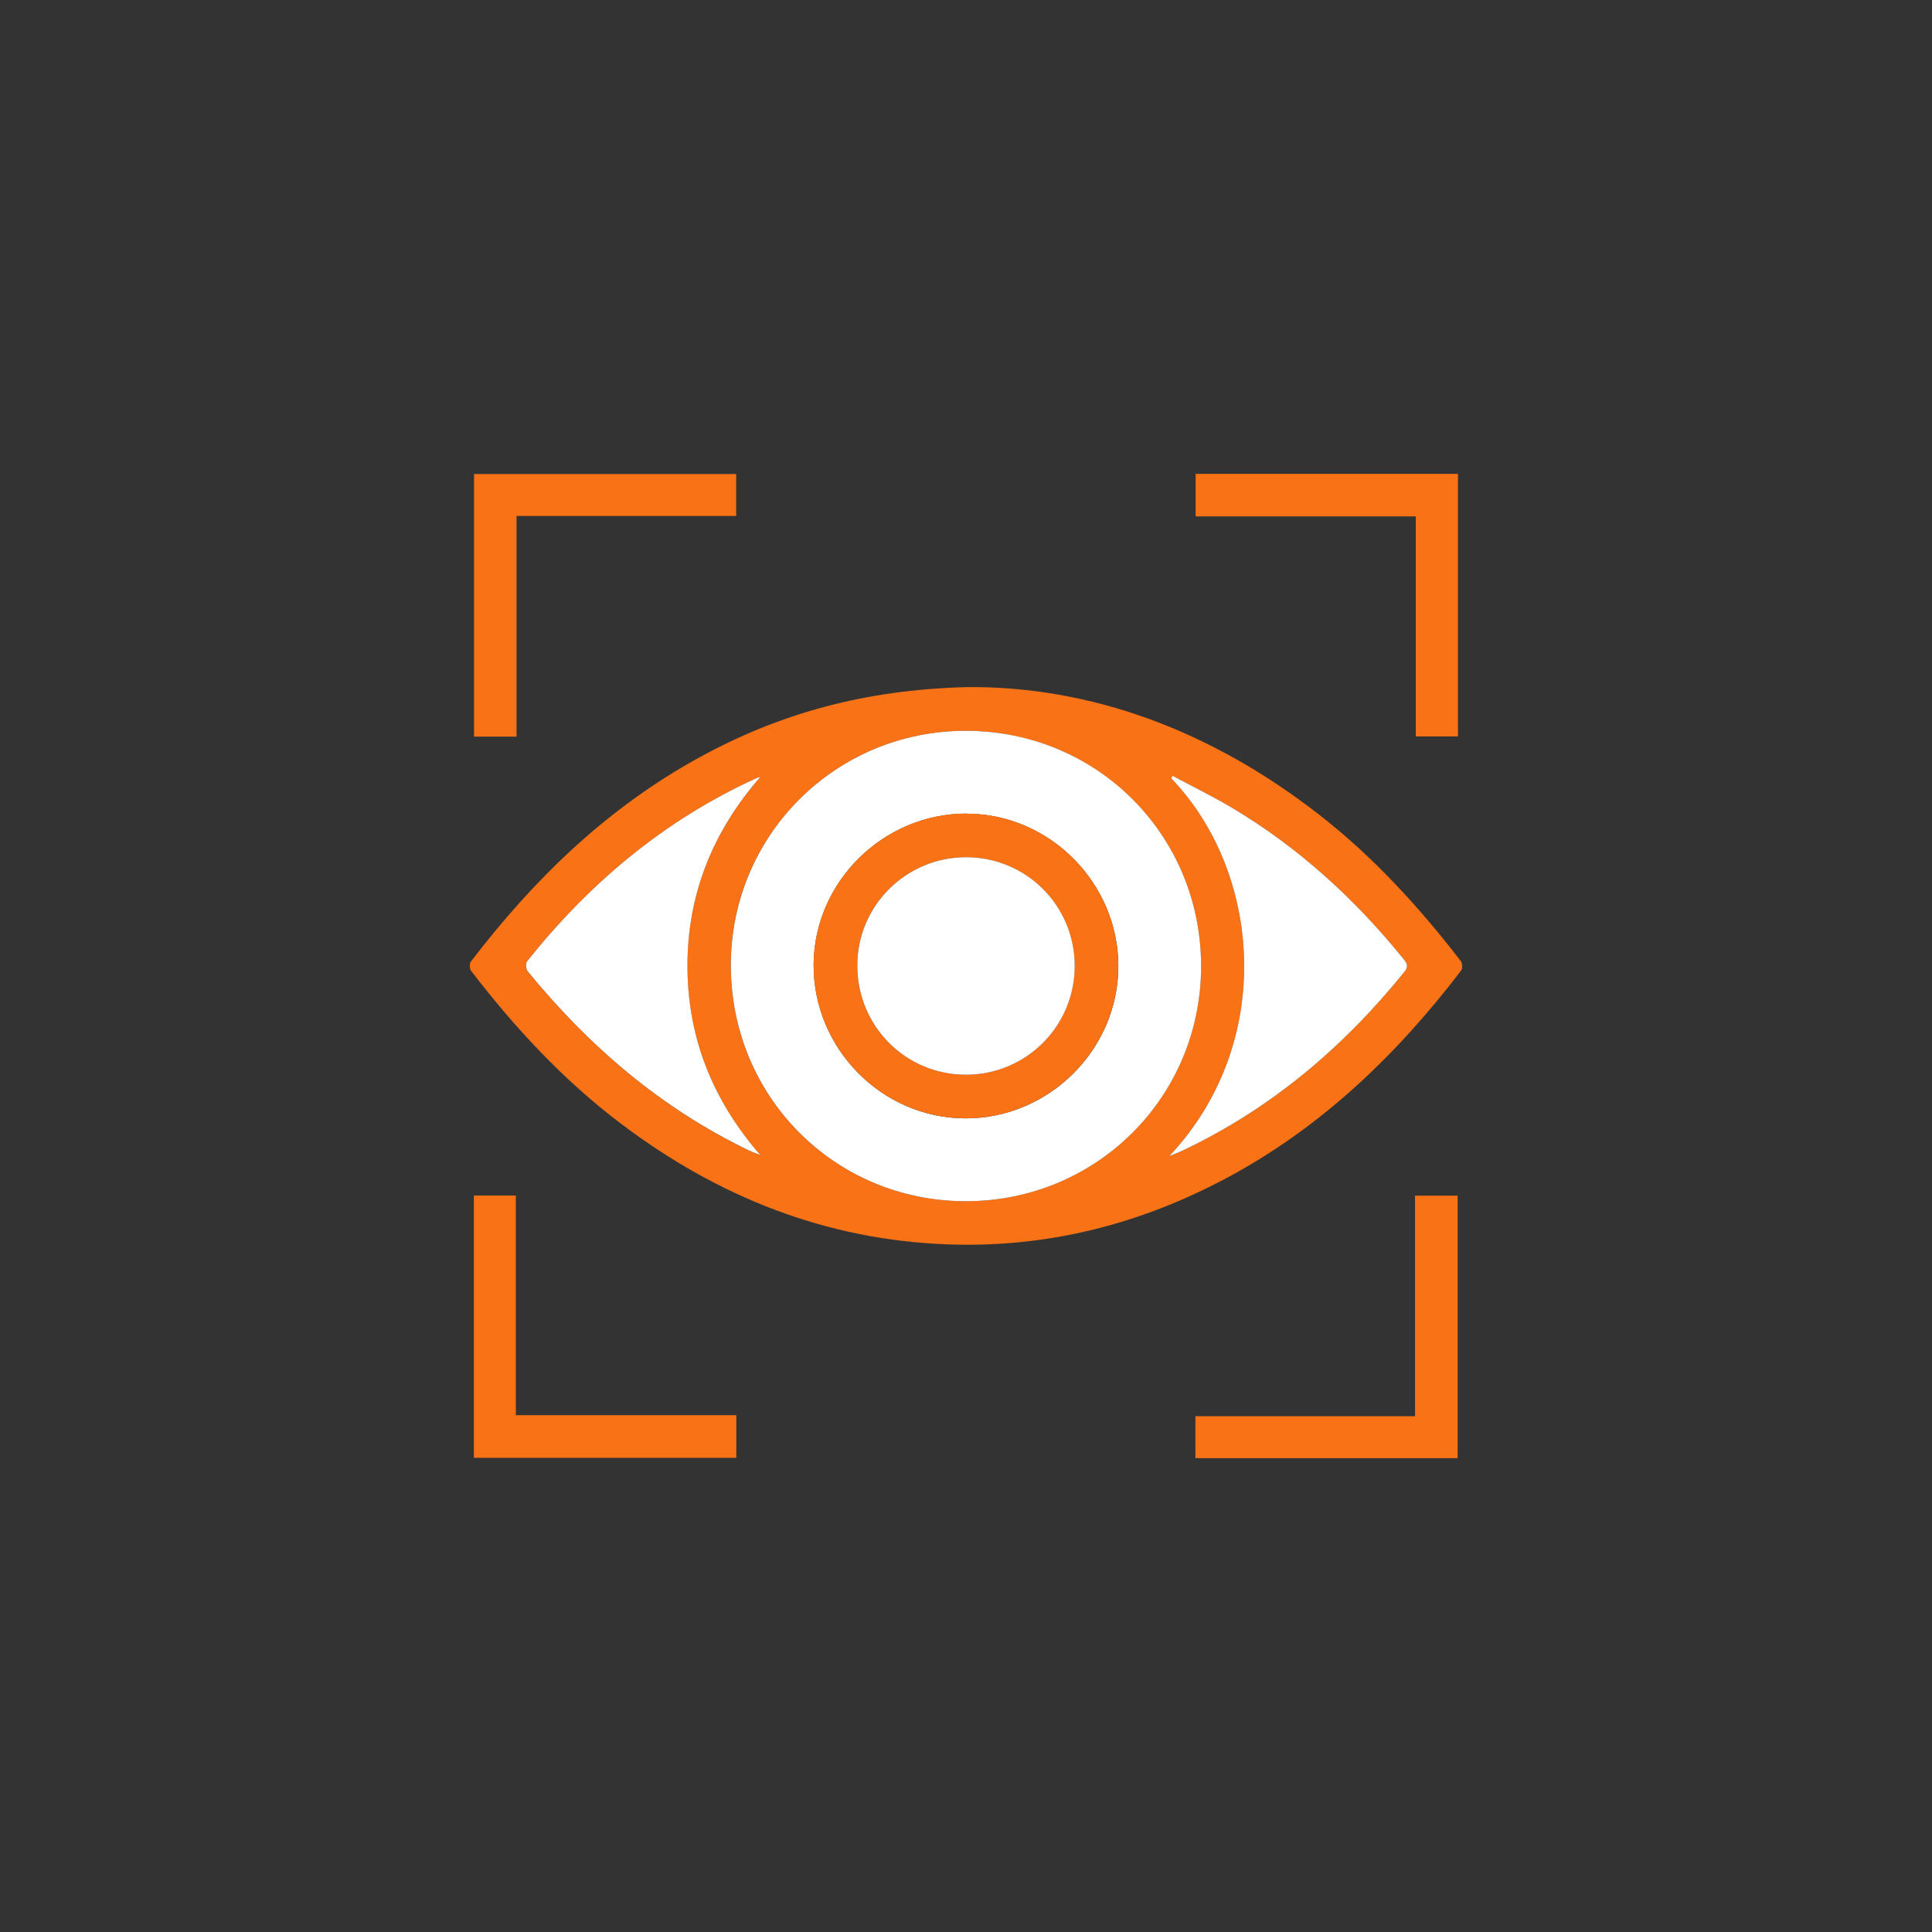
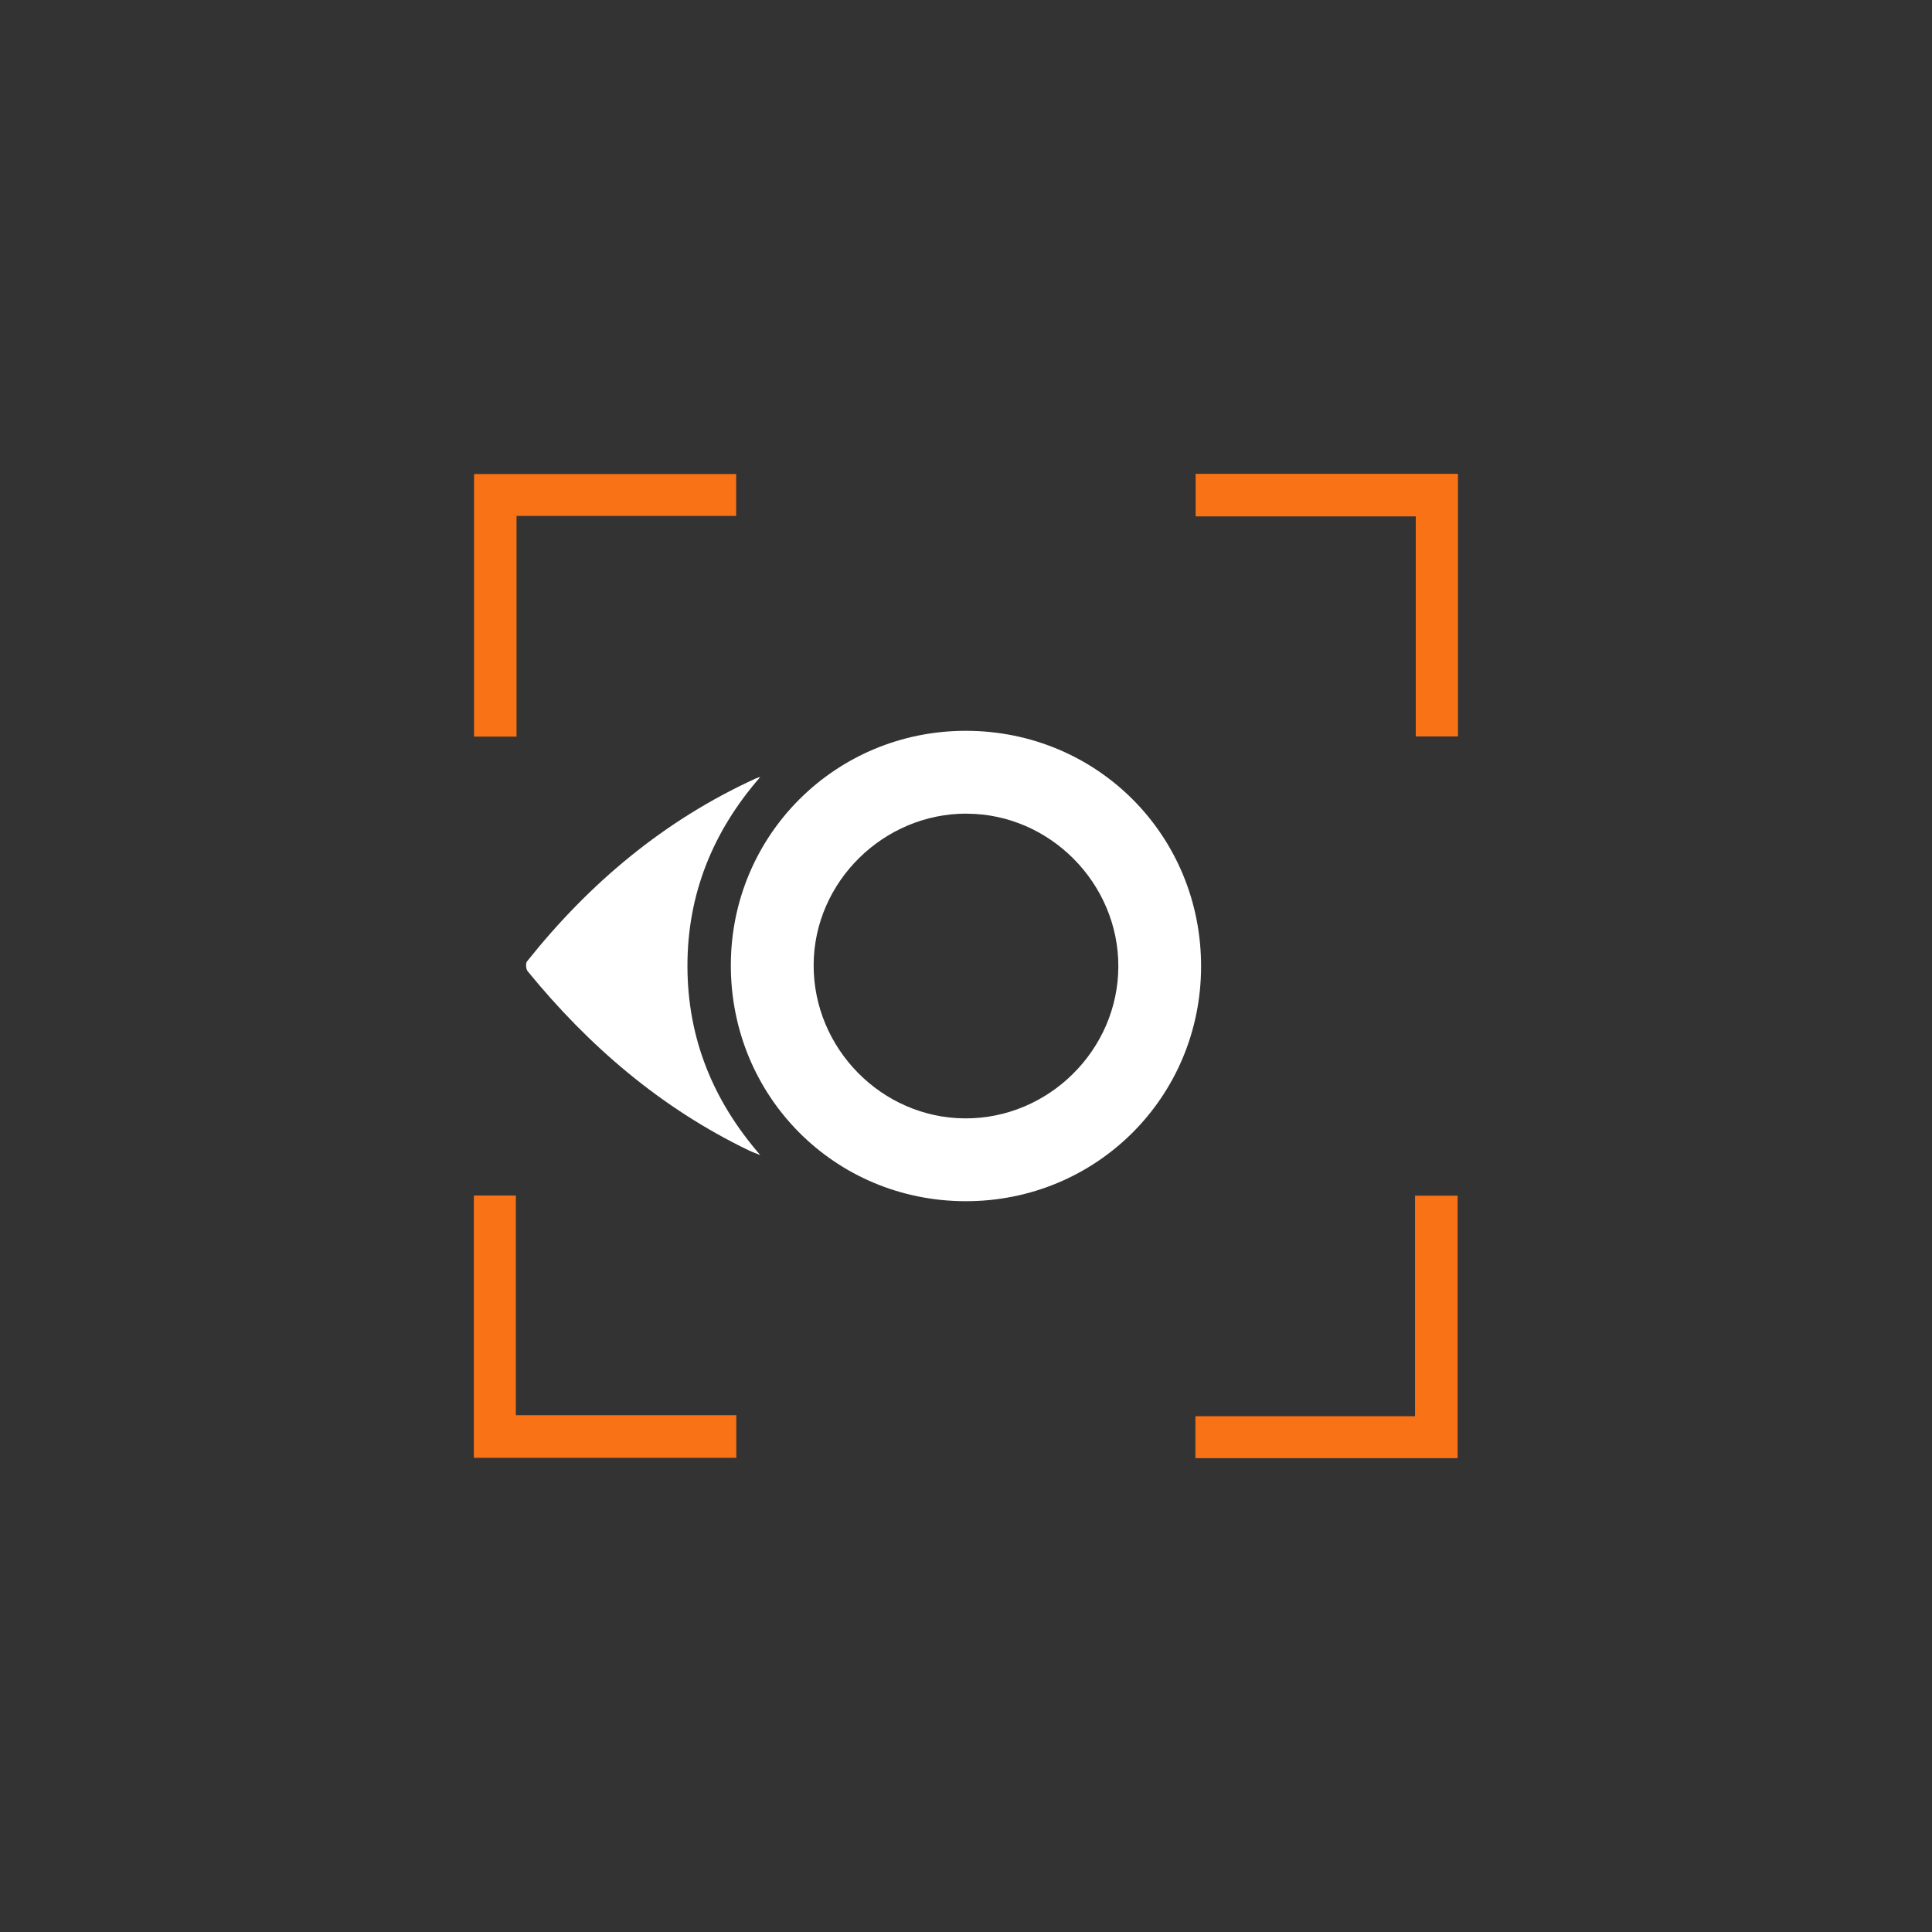
<svg xmlns="http://www.w3.org/2000/svg" width="100.0" height="100.0" viewBox="0.0 0.0 100.0 100.0" fill="none">
  <rect x="0.0" y="0.0" width="100.0" height="100.0" fill="#333333" stroke="none" />
-   <path d="M49.981 35.564C56.52 35.496 62.762 37.857 68.314 42.195C71.103 44.372 73.468 46.963 75.618 49.758C75.696 49.86 75.707 50.126 75.632 50.229C72.287 54.608 68.383 58.362 63.478 60.979C58.977 63.382 54.182 64.593 49.076 64.409C42.756 64.184 37.152 61.952 32.135 58.157C29.156 55.904 26.644 53.195 24.381 50.246C24.303 50.144 24.293 49.874 24.371 49.775C27.651 45.478 31.466 41.785 36.251 39.175C40.357 36.932 44.742 35.707 49.984 35.567L49.981 35.564ZM49.971 62.174C56.738 62.184 62.151 56.795 62.165 50.038C62.178 43.243 56.789 37.837 49.995 37.827C43.261 37.82 37.841 43.209 37.824 49.935C37.807 56.74 43.186 62.163 49.967 62.174H49.971ZM60.694 40.158C60.67 40.202 60.649 40.243 60.625 40.287C65.335 45.195 66.004 54.017 60.523 59.839C60.793 59.73 60.946 59.675 61.093 59.607C65.717 57.45 69.502 54.246 72.693 50.3C72.888 50.062 72.86 49.905 72.68 49.679C70.144 46.54 67.209 43.85 63.731 41.789C62.745 41.202 61.707 40.7 60.694 40.158ZM39.35 40.219C39.275 40.243 39.196 40.26 39.121 40.294C34.377 42.454 30.507 45.71 27.275 49.765C27.193 49.867 27.217 50.164 27.309 50.277C30.48 54.157 34.21 57.355 38.749 59.546C38.944 59.638 39.149 59.71 39.35 59.791C36.896 56.976 35.586 53.737 35.579 50.024C35.572 46.297 36.886 43.045 39.346 40.222L39.35 40.219Z" fill="#F97316" />
  <path d="M26.736 38.127H24.538V24.537H38.104V26.704H26.736V38.123V38.127Z" fill="#F97316" />
  <path d="M61.885 24.527H75.464V38.117H73.28V26.728H61.885V24.527Z" fill="#F97316" />
  <path d="M24.528 75.456V61.88H26.699V73.251H38.111V75.456H24.528Z" fill="#F97316" />
  <path d="M75.447 75.474H61.874V73.303H73.243V61.887H75.447V75.47V75.474Z" fill="#F97316" />
  <path d="M49.971 62.174C43.189 62.163 37.811 56.74 37.828 49.935C37.845 43.209 43.261 37.82 49.998 37.827C56.793 37.833 62.181 43.239 62.168 50.038C62.154 56.795 56.738 62.184 49.974 62.174H49.971ZM50.046 42.113C45.735 42.099 42.138 45.639 42.114 49.925C42.09 54.263 45.636 57.867 49.95 57.887C54.278 57.908 57.875 54.341 57.885 50.024C57.895 45.72 54.339 42.13 50.049 42.117L50.046 42.113Z" fill="white" />
-   <path d="M60.694 40.157C61.707 40.7 62.745 41.205 63.731 41.789C67.212 43.854 70.144 46.539 72.68 49.679C72.86 49.904 72.888 50.062 72.693 50.3C69.502 54.246 65.717 57.447 61.093 59.607C60.946 59.675 60.789 59.73 60.523 59.839C66.004 54.017 65.335 45.195 60.625 40.287C60.649 40.243 60.67 40.202 60.694 40.157Z" fill="white" />
  <path d="M39.35 40.219C36.889 43.041 35.575 46.294 35.582 50.021C35.589 53.734 36.9 56.969 39.353 59.788C39.152 59.706 38.947 59.635 38.753 59.542C34.21 57.351 30.483 54.154 27.313 50.273C27.221 50.16 27.197 49.864 27.279 49.761C30.507 45.71 34.381 42.454 39.125 40.291C39.196 40.257 39.275 40.239 39.353 40.216L39.35 40.219Z" fill="white" />
-   <path d="M50.046 42.113C54.336 42.127 57.892 45.717 57.882 50.02C57.871 54.338 54.274 57.904 49.947 57.884C45.633 57.863 42.087 54.259 42.111 49.922C42.135 45.635 45.732 42.096 50.042 42.109L50.046 42.113ZM55.626 50.014C55.629 46.888 53.127 44.376 50.001 44.369C46.906 44.362 44.38 46.867 44.37 49.956C44.36 53.092 46.848 55.614 49.967 55.628C53.09 55.641 55.619 53.13 55.622 50.014H55.626Z" fill="#F97316" />
-   <path d="M55.626 50.014C55.622 53.13 53.09 55.642 49.971 55.628C46.851 55.614 44.363 53.092 44.373 49.956C44.384 46.867 46.906 44.366 50.005 44.369C53.131 44.376 55.632 46.884 55.629 50.014H55.626Z" fill="white" />
</svg>